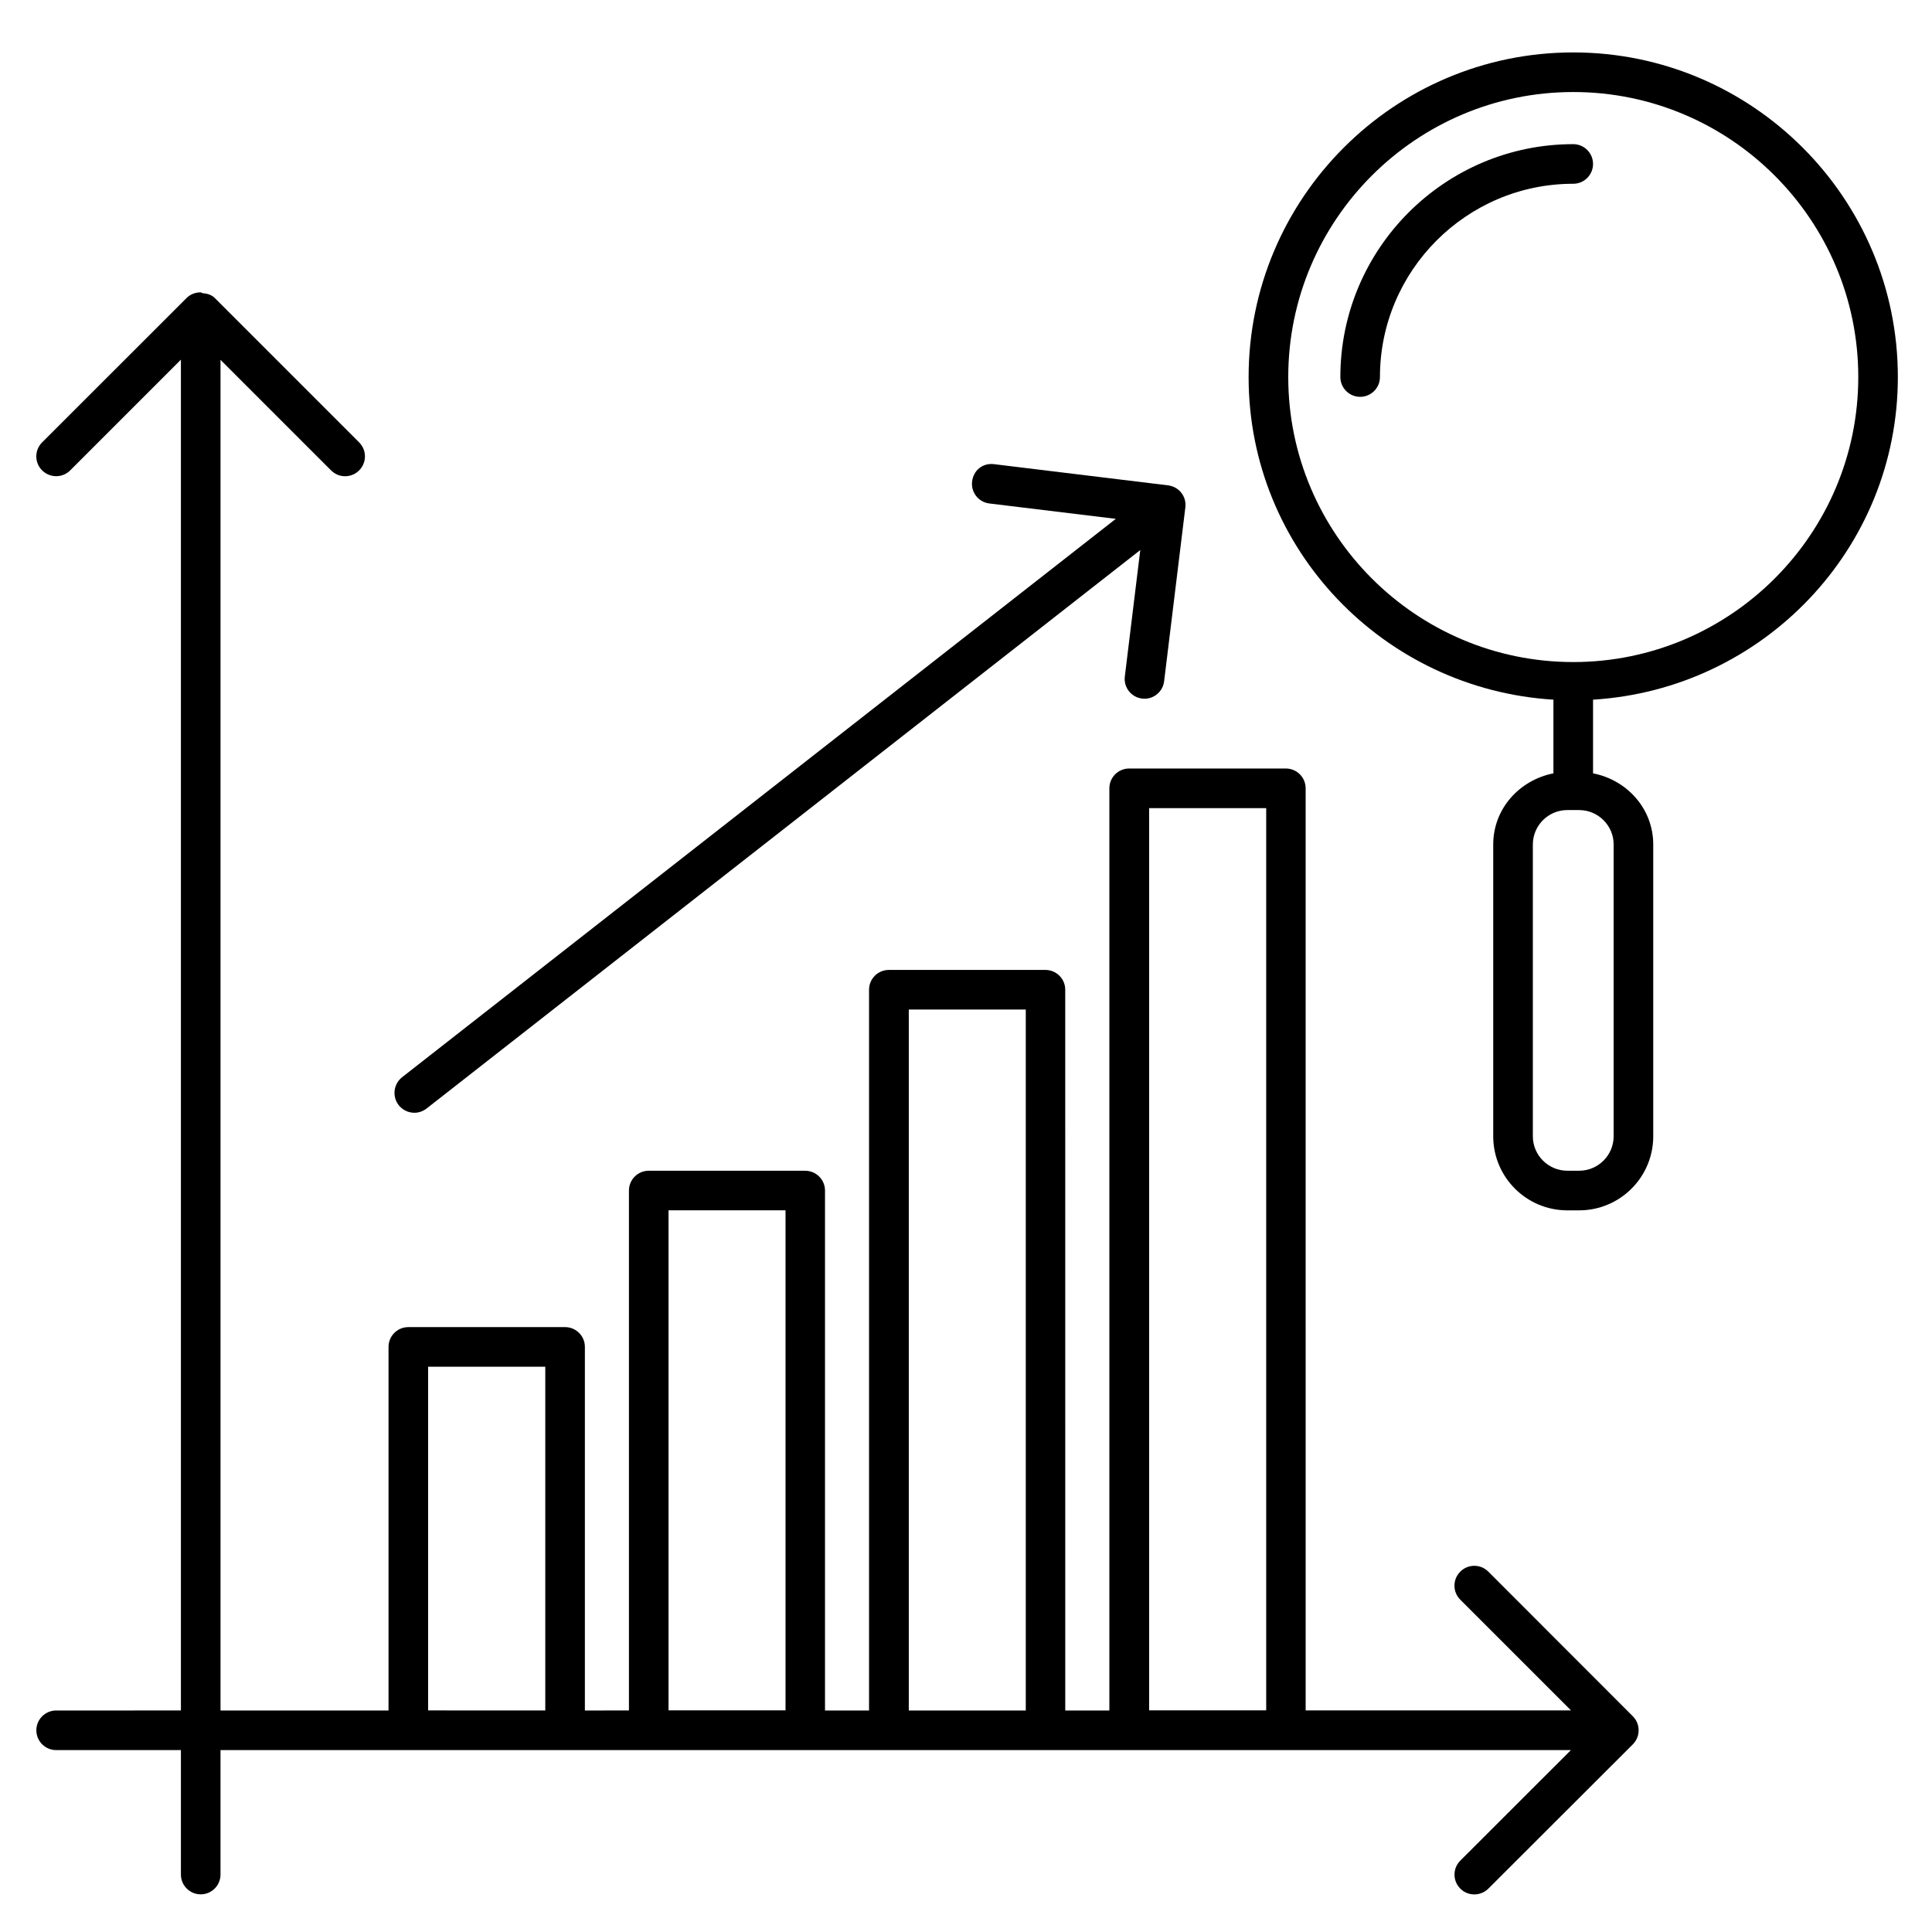
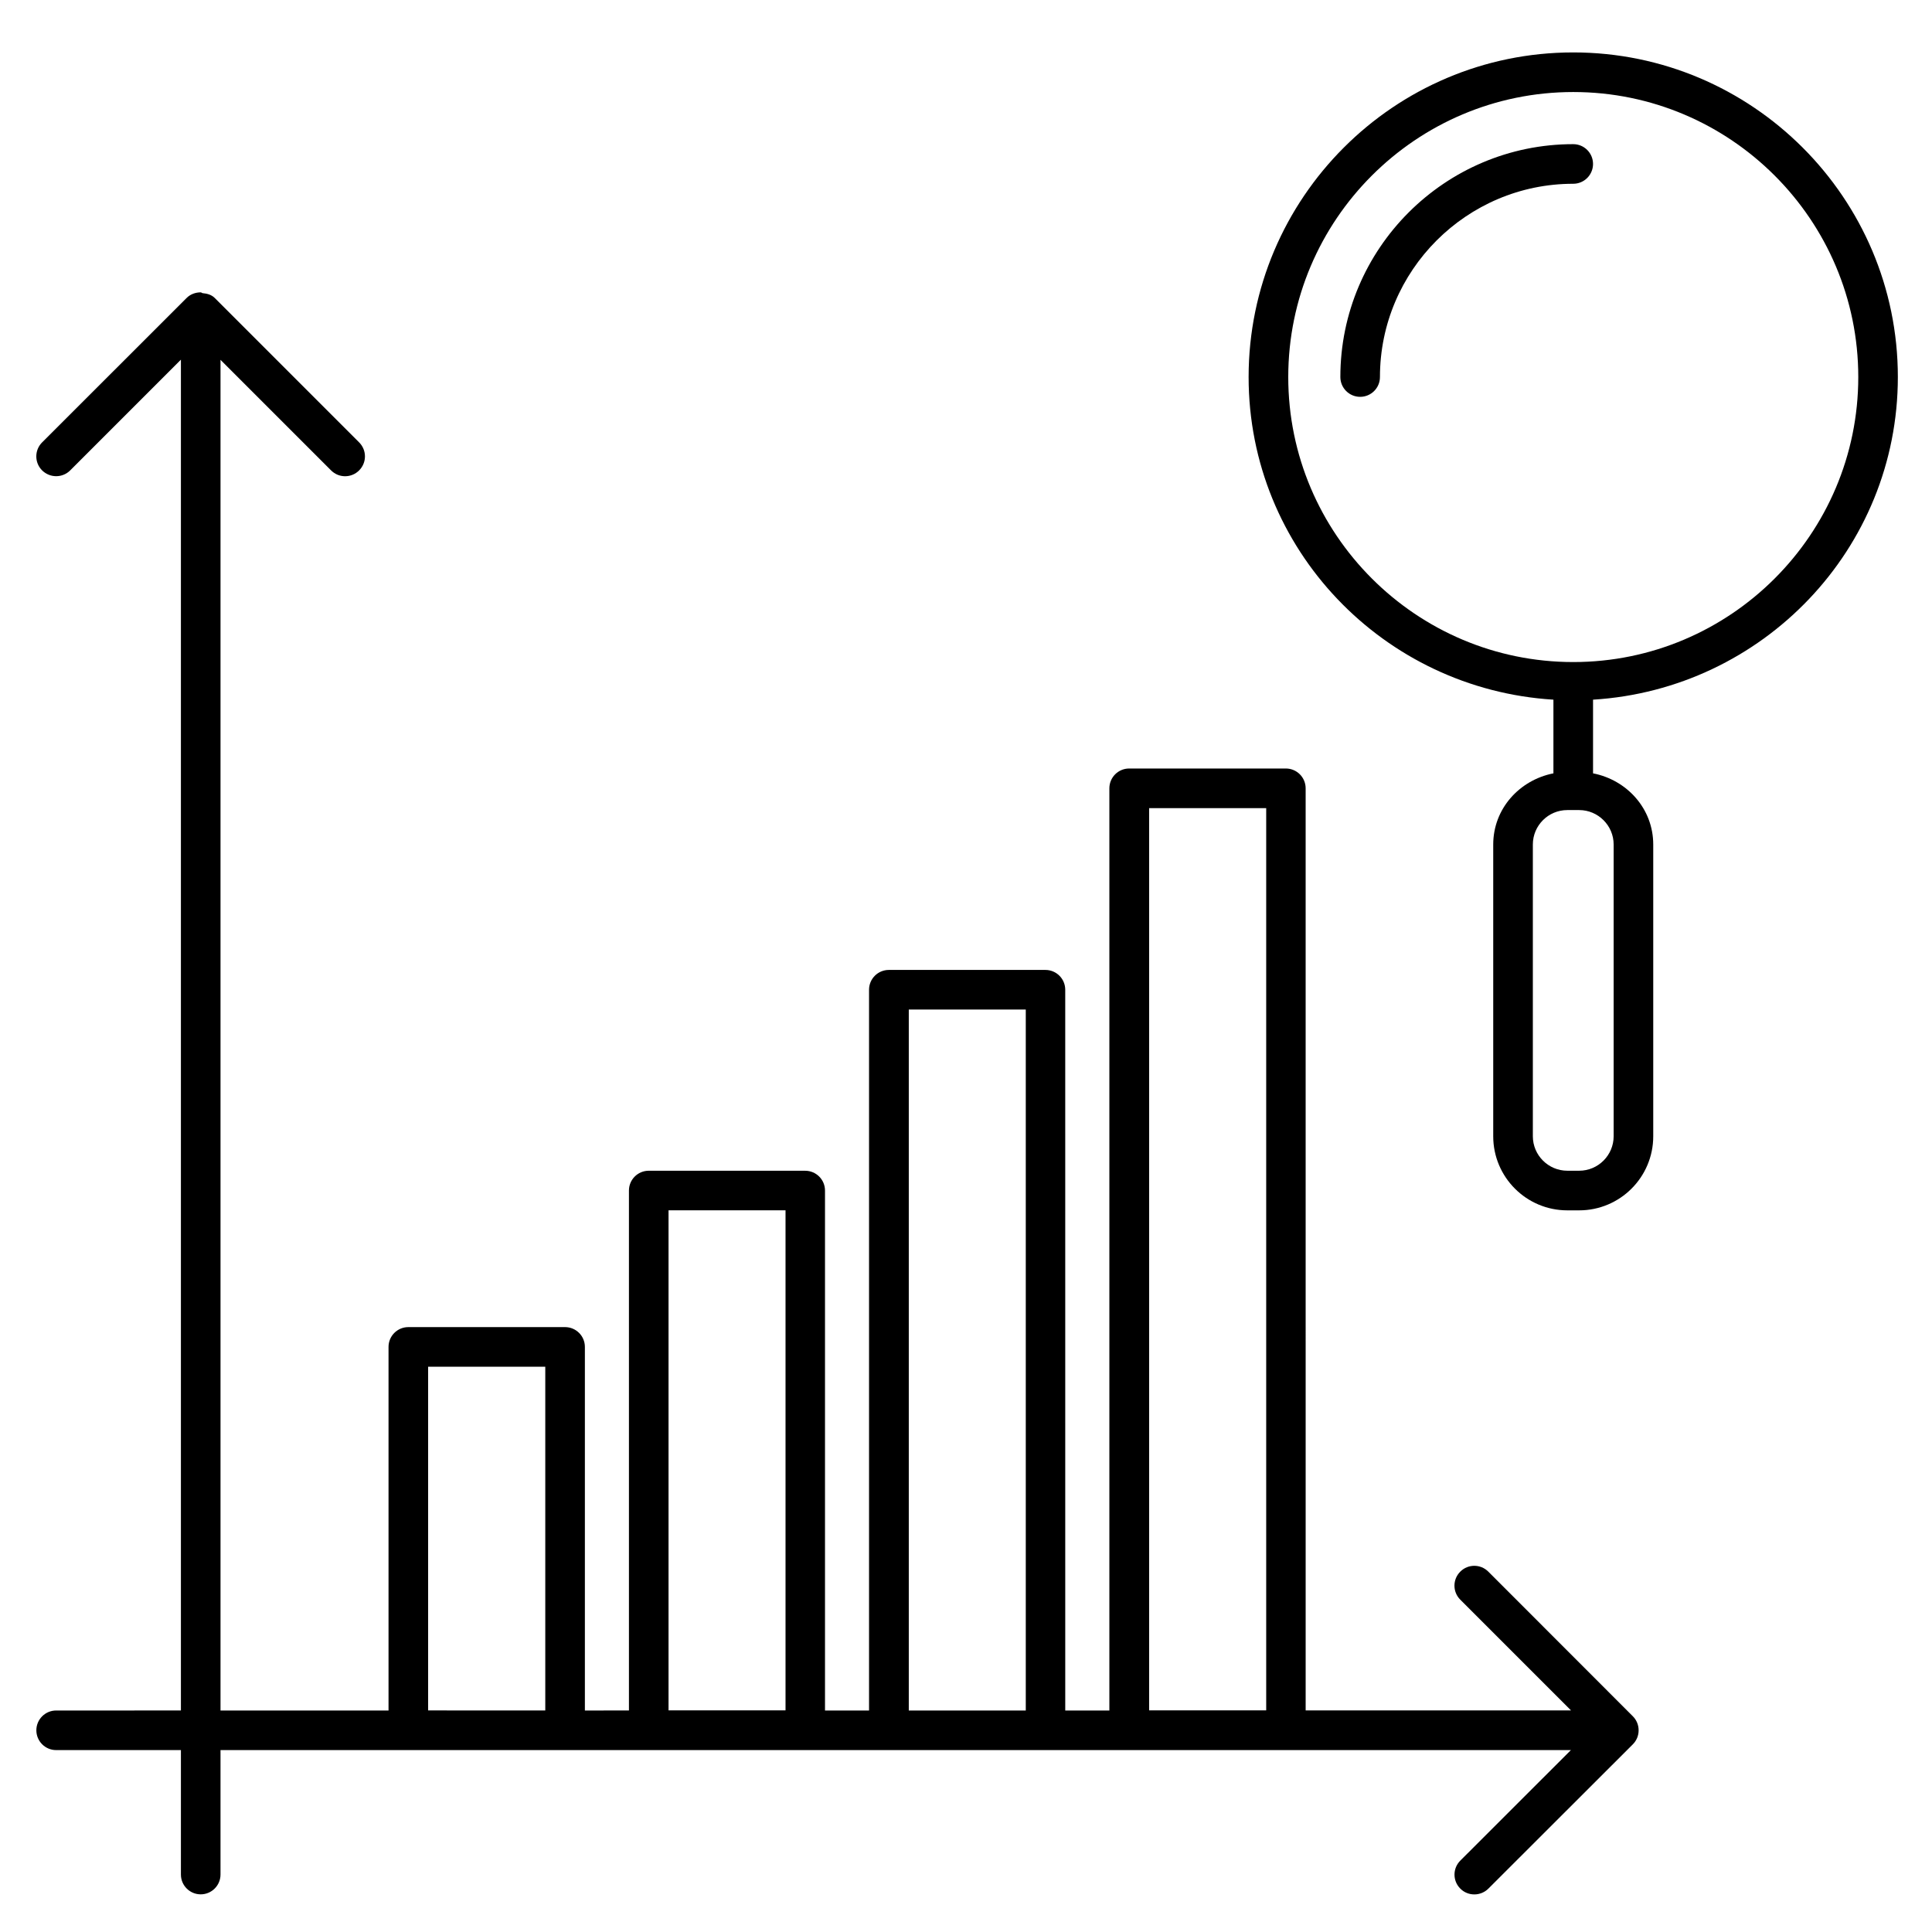
<svg xmlns="http://www.w3.org/2000/svg" fill="#000000" width="800px" height="800px" version="1.1" viewBox="144 144 512 512">
  <g>
    <path d="m538.42 560.5c-2.059-2.059-5.375-2.059-7.43 0-2.059 2.059-2.059 5.375 0 7.43l29.348 29.348h-70.324l-0.004-244.37c0-2.898-2.352-5.246-5.246-5.246h-41.523c-2.898 0-5.246 2.352-5.246 5.246v244.39h-11.691l-0.004-191.01c0-2.898-2.352-5.246-5.246-5.246h-41.5c-2.898 0-5.246 2.352-5.246 5.246v191.01h-11.672v-137.79c0-2.898-2.352-5.246-5.246-5.246l-41.465-0.004c-2.898 0-5.246 2.352-5.246 5.246v137.79l-11.676 0.004v-96.355c0-2.898-2.352-5.246-5.246-5.246h-41.543c-2.898 0-5.246 2.352-5.246 5.246v96.355h-44.527v-357.94l29.305 29.305c2.059 2.059 5.375 2.059 7.43 0 2.059-2.059 2.059-5.375 0-7.43l-38.285-38.289c-0.84-0.84-2.016-1.156-3.191-1.258-0.188-0.02-0.316-0.211-0.504-0.211-1.363 0-2.731 0.484-3.715 1.469l-38.312 38.289c-2.059 2.059-2.059 5.375 0 7.43 1.027 1.008 2.371 1.531 3.715 1.531s2.688-0.504 3.715-1.531l29.348-29.348v357.98l-33.062 0.004c-2.898 0-5.246 2.352-5.246 5.246 0 2.898 2.352 5.246 5.246 5.246h33.062v32.98c0 2.898 2.352 5.246 5.246 5.246 2.898 0 5.246-2.352 5.246-5.246v-32.98h357.87l-29.305 29.285c-2.059 2.059-2.059 5.375 0 7.43 1.027 1.027 2.352 1.531 3.715 1.531 1.324 0 2.688-0.504 3.715-1.531l38.289-38.246c0.988-0.988 1.531-2.309 1.531-3.715s-0.547-2.731-1.531-3.715zm-89.891-202.34h31.027v239.1h-31.027zm-127.36 106.58h31.004v132.52h-31.004zm-63.711 41.461h31.047v91.086l-31.047-0.004zm127.38 91.082v-185.74h31.004v185.76l-31.004 0.004z" />
-     <path d="m253.79 438.9c1.133 0 2.266-0.379 3.234-1.113l189.16-148.02-4.094 33.523c-0.355 2.875 1.699 5.5 4.578 5.836 0.211 0.02 0.441 0.043 0.629 0.043 2.625 0 4.871-1.953 5.207-4.617l5.625-46.078c0.168-1.344-0.168-2.731-1.07-3.883-0.902-1.156-2.203-1.805-3.547-1.973l-46.055-5.606c-3.086-0.398-5.5 1.699-5.836 4.578-0.355 2.875 1.699 5.5 4.578 5.836l33.504 4.074-189.16 147.99c-2.266 1.805-2.664 5.082-0.883 7.391 1.047 1.297 2.578 2.012 4.133 2.012z" />
    <path d="m646.95 243.92c0-47.441-38.582-86.027-86.027-86.027-47.441 0-86.027 38.582-86.027 86.027 0 45.637 35.812 82.73 80.777 85.5v19.523c-9.004 1.785-15.953 9.363-15.953 18.871v77.312c0 10.832 8.797 19.629 19.629 19.629h3.148c10.832 0 19.629-8.797 19.629-19.629v-77.312c0-9.508-6.949-17.109-15.953-18.871v-19.523c44.945-2.769 80.777-39.863 80.777-85.5zm-161.55 0c0-41.648 33.883-75.531 75.531-75.531 41.648 0 75.531 33.883 75.531 75.531s-33.883 75.531-75.531 75.531c-41.648 0-75.531-33.883-75.531-75.531zm86.234 123.89v77.312c0 5.016-4.094 9.133-9.133 9.133h-3.148c-5.016 0-9.133-4.094-9.133-9.133v-77.312c0-5.039 4.094-9.133 9.133-9.133h3.148c5.019 0.004 9.133 4.098 9.133 9.133z" />
    <path d="m566.17 187.45c0-2.898-2.352-5.246-5.246-5.246-34.027 0-61.715 27.688-61.715 61.715 0 2.898 2.352 5.246 5.246 5.246 2.898 0 5.246-2.352 5.246-5.246 0-28.234 22.984-51.219 51.219-51.219 2.898 0 5.25-2.352 5.25-5.25z" />
  </g>
</svg>